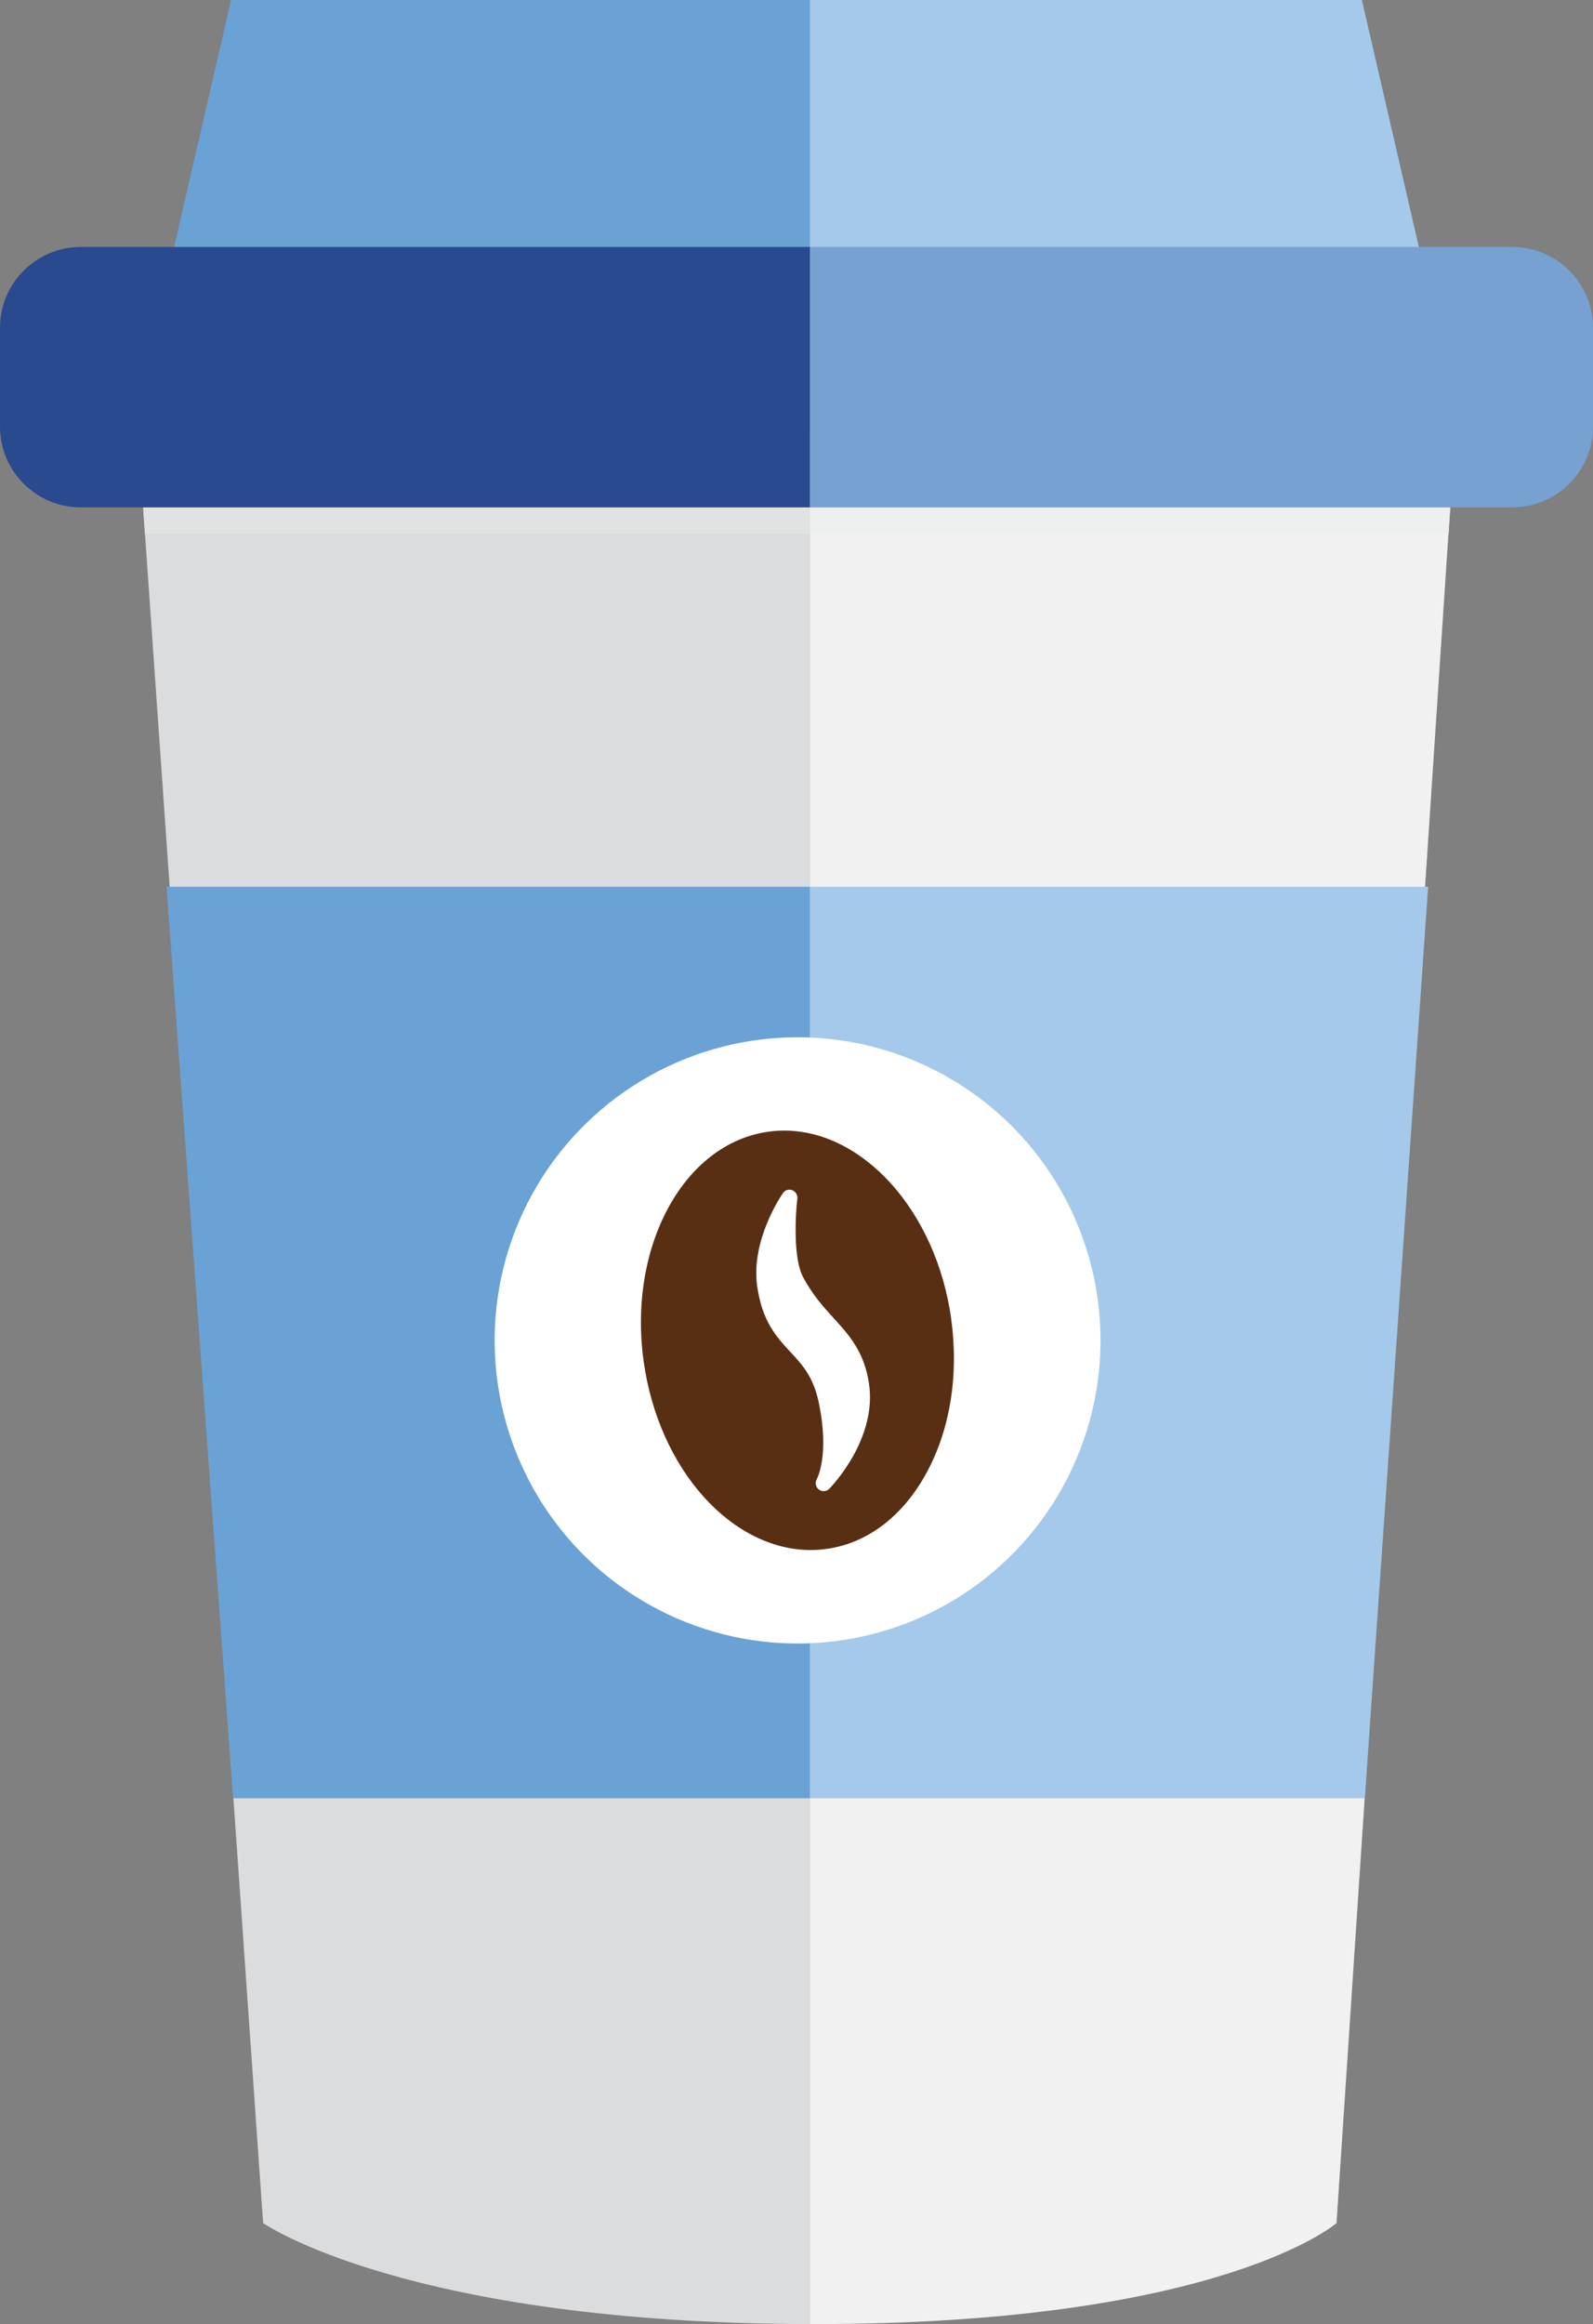
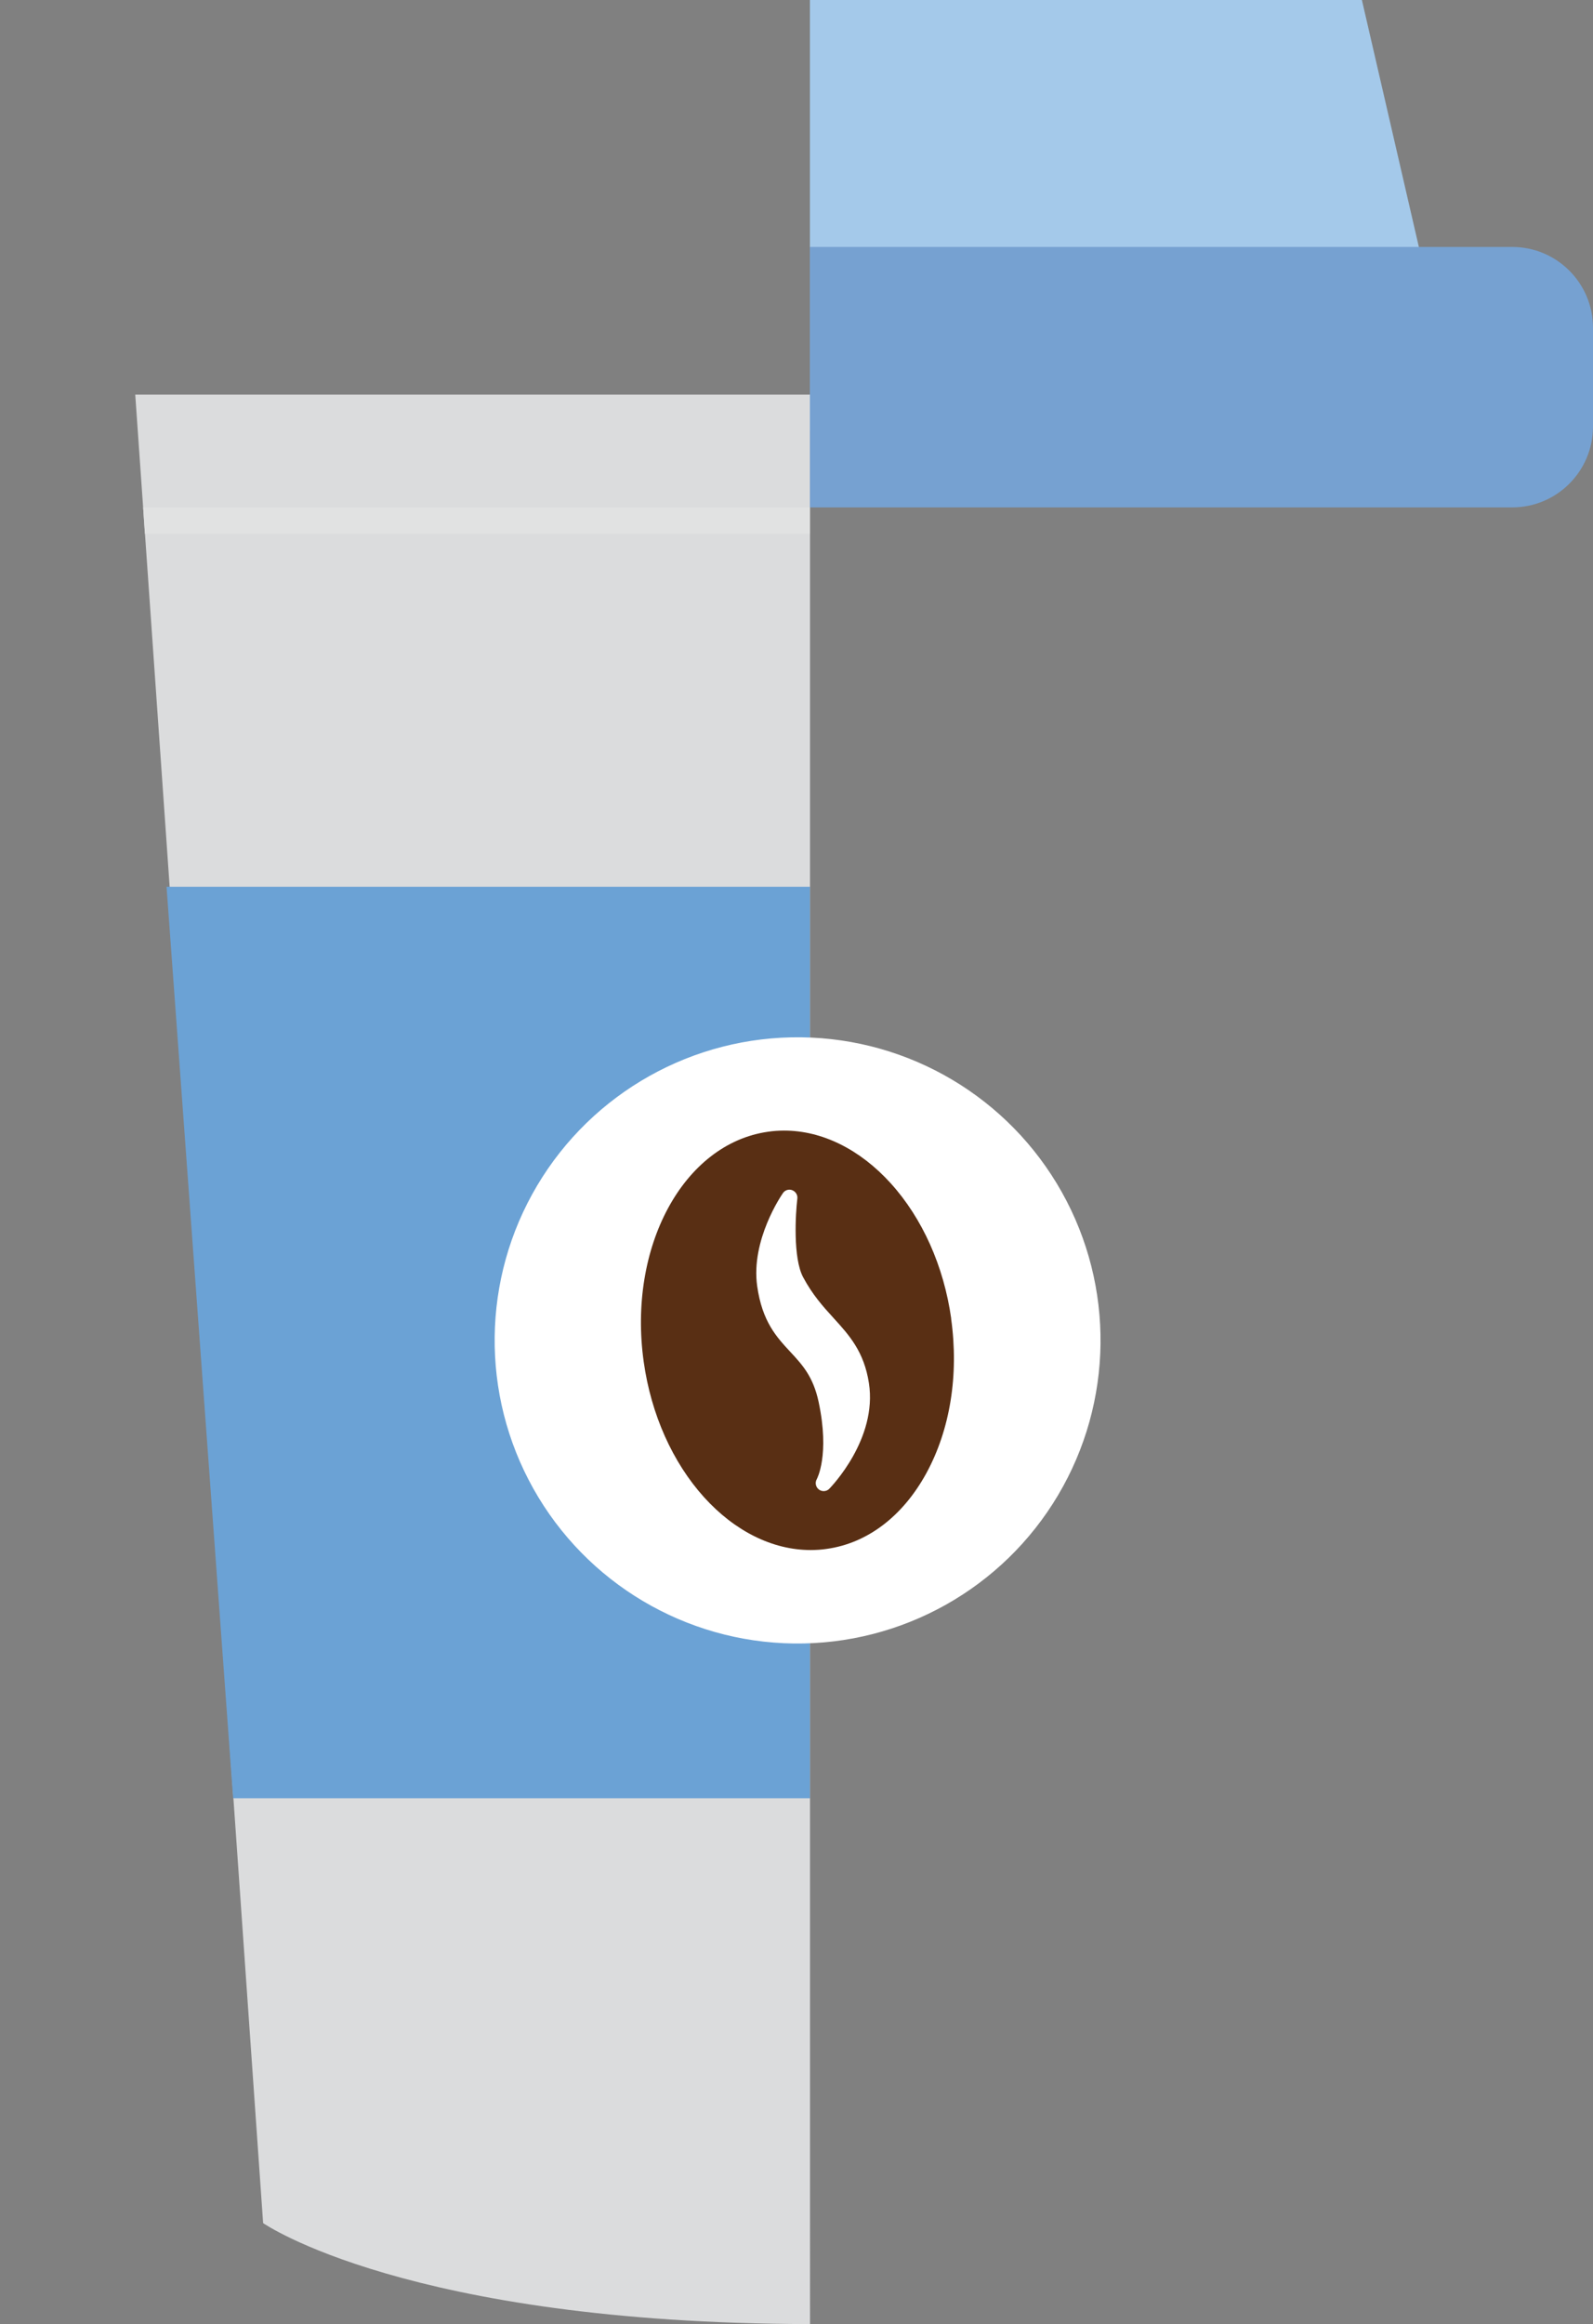
<svg xmlns="http://www.w3.org/2000/svg" id="Layer_2" viewBox="0 0 179.63 261.92">
  <rect x="0" y="0" width="179.63" height="261.92" fill="#808080" stroke="none" />
  <defs>
    <style>.cls-1{fill:#eeefef;}.cls-2{fill:#fff;}.cls-3{fill:#f1f1f1;}.cls-4{fill:#6ba2d5;}.cls-5{fill:#a4c9ea;}.cls-6{fill:#dbdcdd;}.cls-7{fill:#e1e2e2;}.cls-8{fill:#592f14;}.cls-9{fill:#2a4a8f;}.cls-10{fill:#76a1d1;}</style>
  </defs>
  <g id="Layer_1-2">
    <path class="cls-6" d="m15.25,44.47l14.42,206.06s16.2,11.3,61.67,11.38V44.47H15.25Z" />
-     <path class="cls-3" d="m91.33,44.47v217.44c.17,0,.33,0,.49,0,45.84,0,58.89-11.38,58.89-11.38l13.66-206.06h-73.05Z" />
-     <path class="cls-4" d="m26.06,0l-9.11,39.47c0,5.03,4.08,9.11,9.11,9.11h65.27V0H26.06Z" />
    <path class="cls-5" d="m153.57,0h-62.24v48.58h62.24c5.03,0,9.11-4.08,9.11-9.11L153.57,0Z" />
    <polygon class="cls-4" points="18.78 99.93 26.29 202.65 91.33 202.65 91.33 99.93 18.78 99.93" />
-     <polygon class="cls-5" points="161.04 99.93 91.33 99.93 91.33 202.65 153.9 202.65 161.04 99.93" />
    <circle class="cls-2" cx="89.93" cy="151.04" r="34.16" transform="translate(-62.22 239.08) rotate(-89.28)" />
    <path class="cls-8" d="m107.26,148.6c-.83-5.9-3.25-11.31-6.82-15.25-3.47-3.83-7.74-5.94-12.01-5.94-.61,0-1.22.04-1.82.13-9.56,1.35-15.85,12.99-14.02,25.95.83,5.9,3.25,11.31,6.81,15.25,3.47,3.83,7.74,5.94,12.01,5.94.61,0,1.22-.04,1.82-.13,4.57-.64,8.55-3.66,11.2-8.48,2.71-4.93,3.71-11.13,2.82-17.47Zm-13.74,19.17c-.17.18-.4.27-.64.27-.19,0-.39-.06-.55-.19-.36-.28-.45-.78-.22-1.17,0-.02,1.48-2.67.2-8.69-.61-2.87-1.86-4.21-3.18-5.63-1.56-1.68-3.18-3.41-3.75-7.43-.73-5.19,2.76-10.27,2.91-10.48.23-.34.67-.47,1.05-.32.38.15.62.54.57.94-.21,1.73-.5,6.71.65,8.86,1.06,1.99,2.27,3.33,3.44,4.61,1.77,1.94,3.43,3.78,3.98,7.32.98,6.31-4.26,11.7-4.48,11.93Z" />
    <polygon class="cls-7" points="16.14 57.18 16.34 60.16 91.33 60.16 91.33 57.18 16.14 57.18" />
-     <polygon class="cls-1" points="163.54 57.18 91.33 57.18 91.33 60.16 163.34 60.16 163.54 57.18" />
-     <path class="cls-9" d="m9.11,27.83c-5.03,0-9.11,4.08-9.11,9.11v11.13c0,5.03,4.08,9.11,9.11,9.11h82.23v-29.35H9.11Z" />
    <path class="cls-10" d="m170.52,27.83h-79.19v29.35h79.19c5.03,0,9.11-4.08,9.11-9.11v-11.13c0-5.03-4.08-9.11-9.11-9.11Z" />
  </g>
</svg>